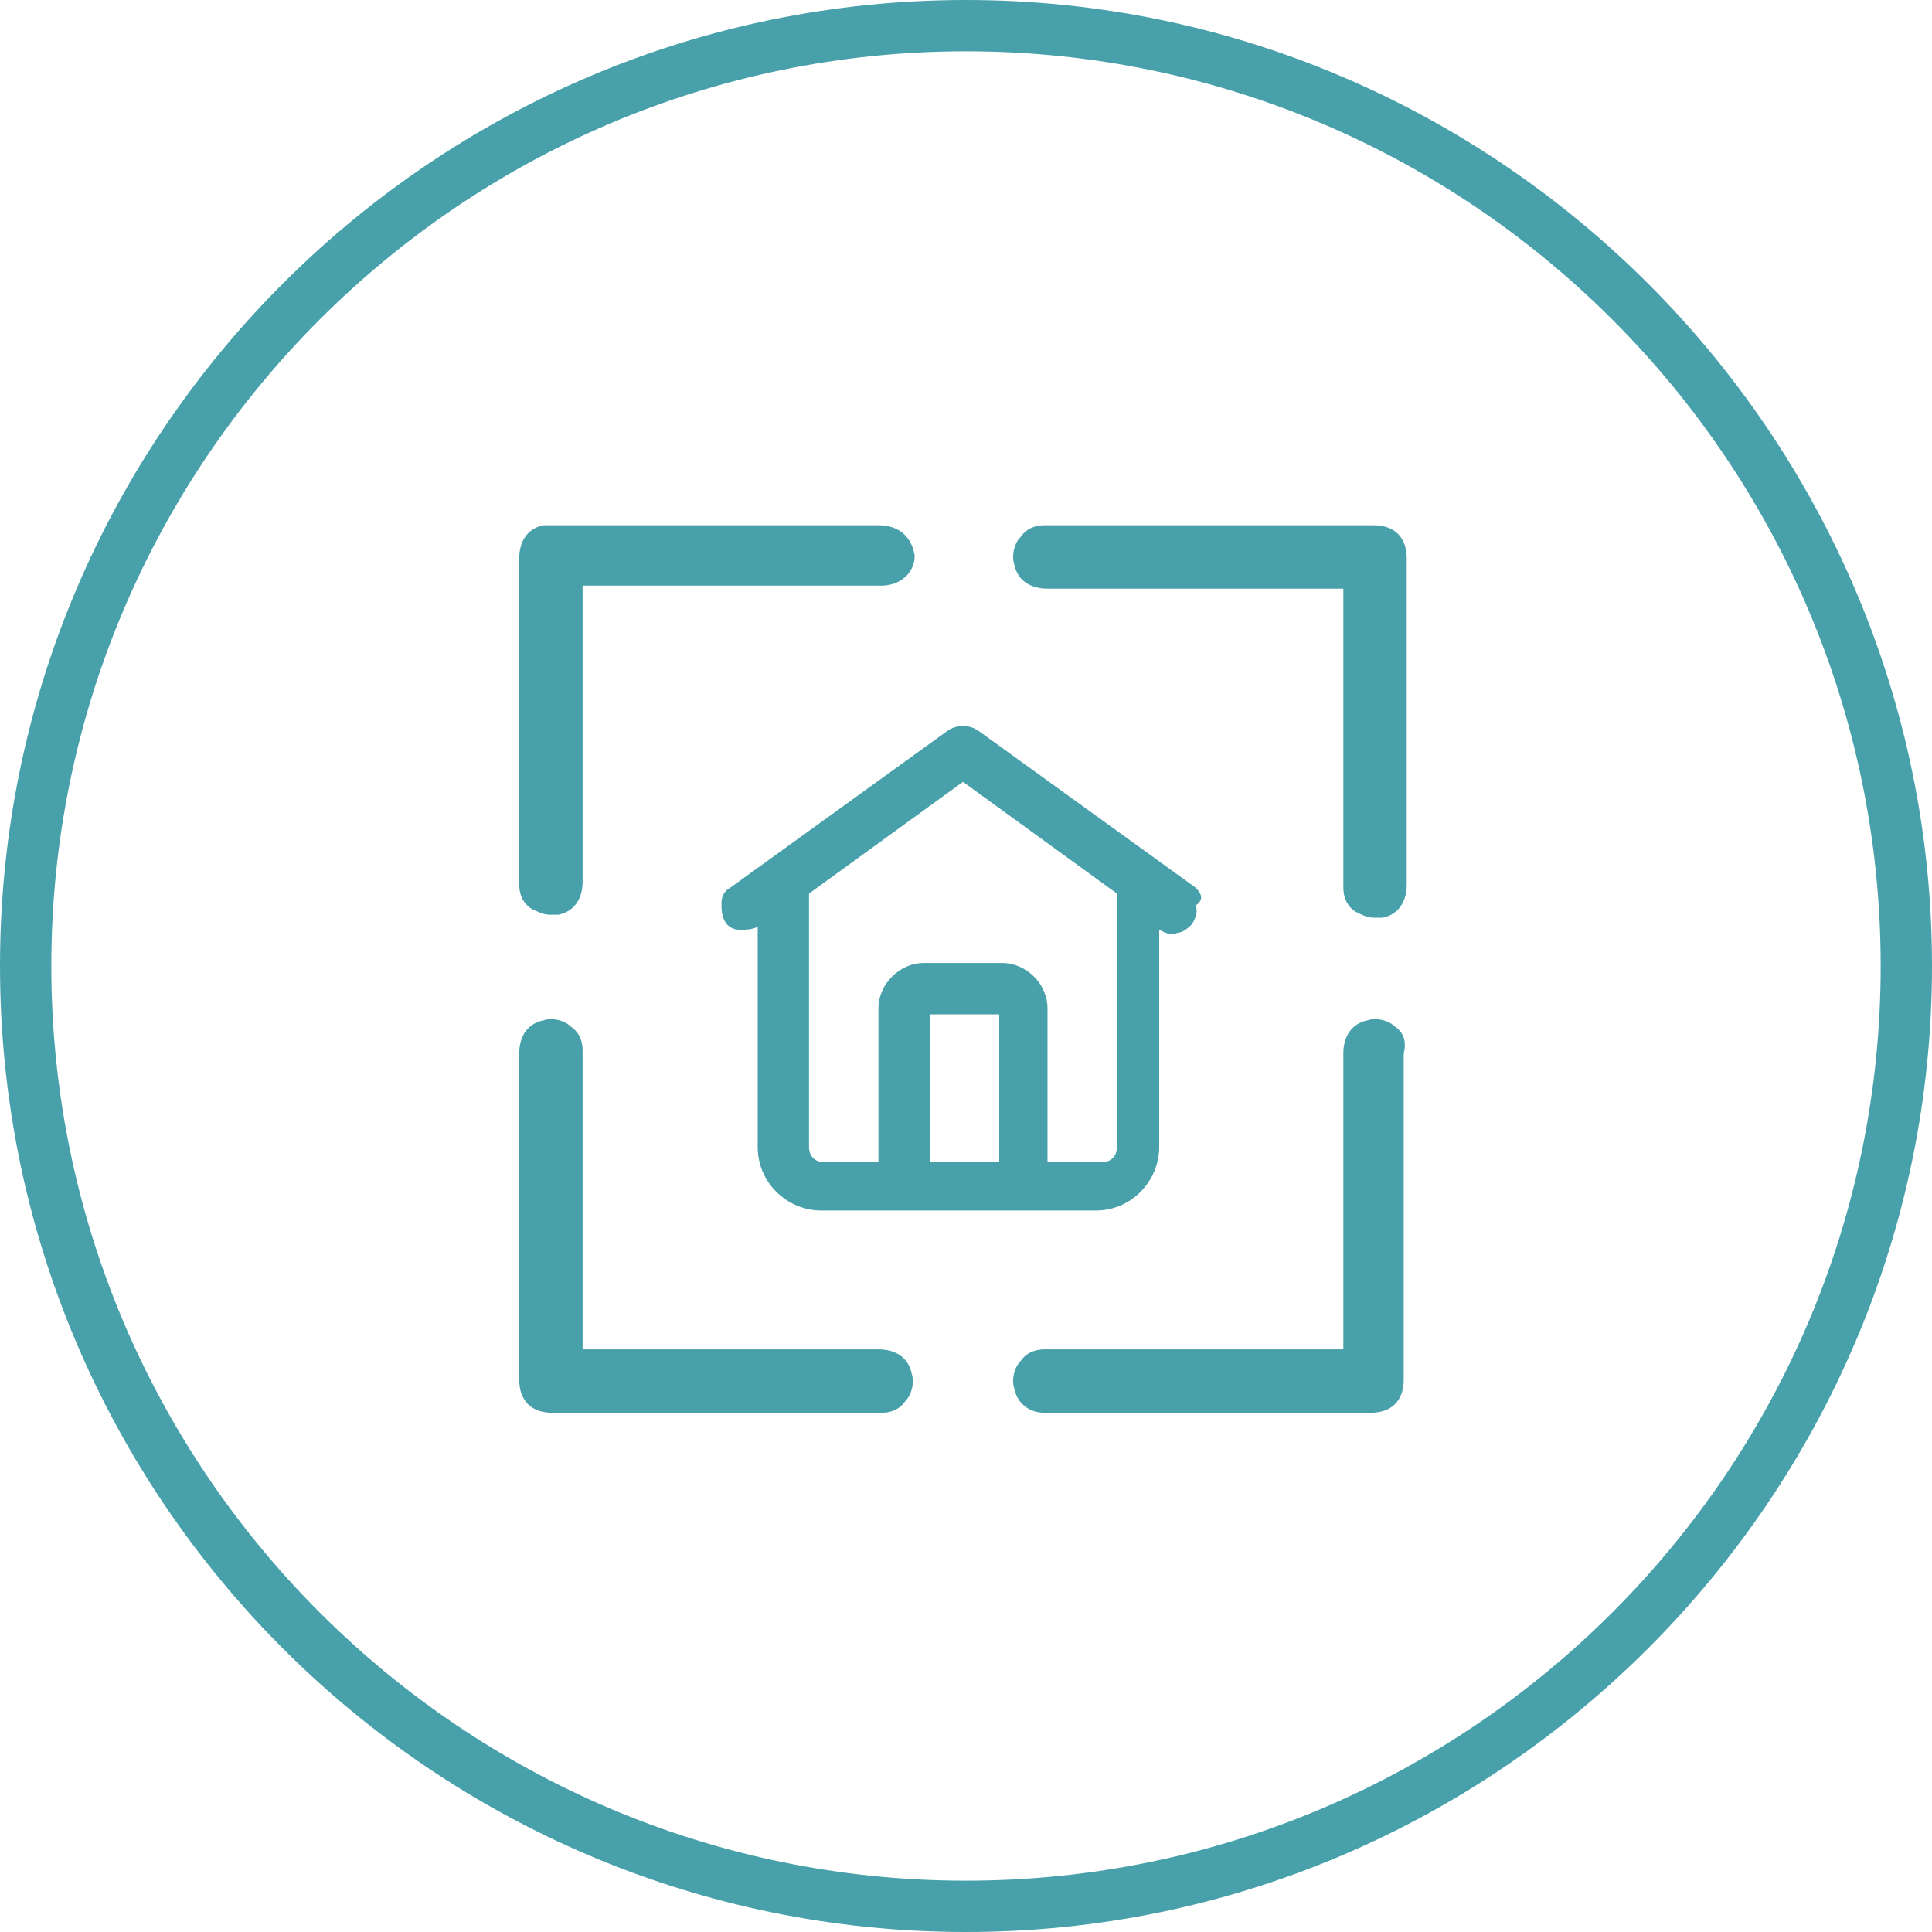
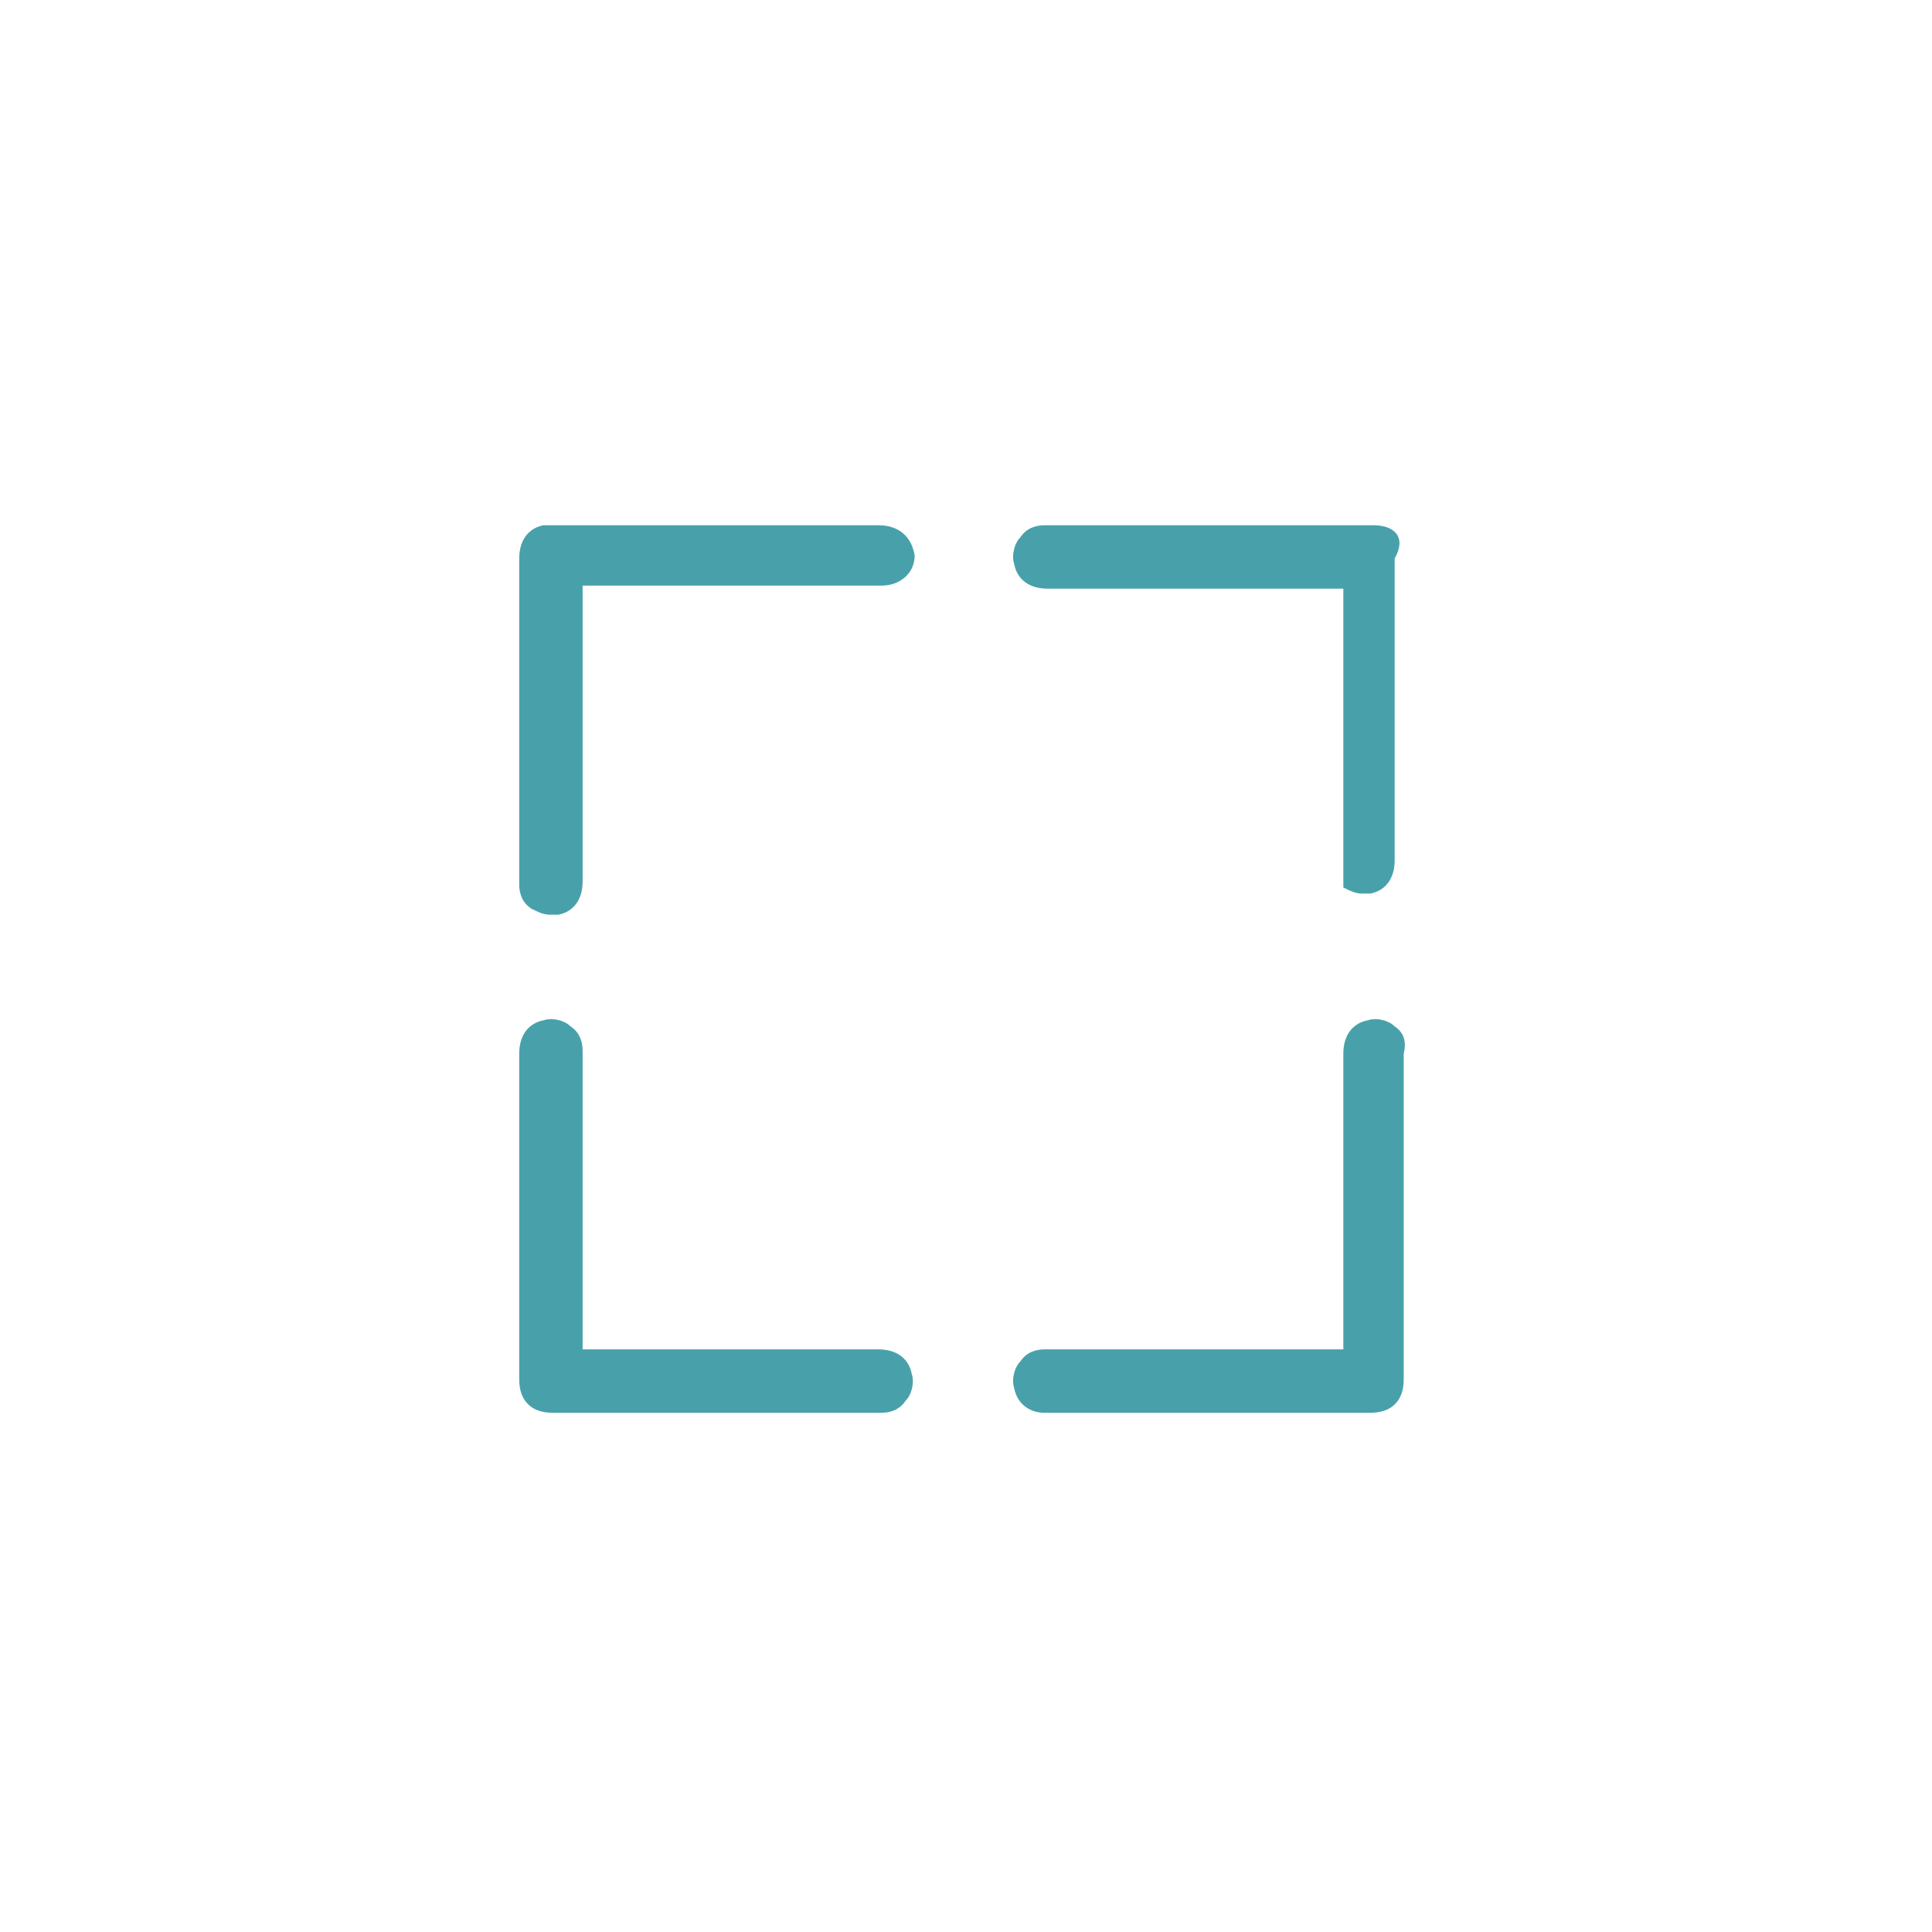
<svg xmlns="http://www.w3.org/2000/svg" version="1.1" id="Слой_1" x="0px" y="0px" viewBox="0 0 64 64" style="enable-background:new 0 0 64 64;" xml:space="preserve">
  <style type="text/css">
	.st0{fill:#48A1AA;}
	.st1{fill:#48A1AA;stroke:#48A1AA;stroke-width:0.5;stroke-miterlimit:10;}
</style>
-   <path class="st0" d="M32,0C14.4,0,0,14.3,0,32s14.4,32,32,32s32-14.4,32-32S49.6,0,32,0z M62.3,32c0,16.7-13.6,30.3-30.3,30.3  S1.7,48.7,1.7,32S15.3,1.7,32,1.7S62.3,15.3,62.3,32z" />
-   <path class="st0" d="M39.6,29.4l-7.2-5.2c-0.3-0.2-0.7-0.2-1,0l-7.2,5.2c-0.2,0.1-0.3,0.3-0.3,0.5c0,0.2,0,0.4,0.1,0.6  c0.1,0.2,0.3,0.3,0.5,0.3c0.2,0,0.4,0,0.6-0.1V38c0,1.2,1,2.1,2.1,2.1h9.1c1.2,0,2.1-1,2.1-2.1v-7.2c0.2,0.1,0.4,0.2,0.6,0.1  c0.2,0,0.4-0.2,0.5-0.3c0.1-0.2,0.2-0.4,0.1-0.6C39.9,29.8,39.8,29.6,39.6,29.4z M33.2,31.9h-2.6c-0.8,0-1.5,0.7-1.5,1.5v5.1h-1.8  c-0.3,0-0.5-0.2-0.5-0.5v-8.4l5.1-3.7l5.1,3.7V38c0,0.3-0.2,0.5-0.5,0.5h-1.8v-5.1C34.7,32.6,34,31.9,33.2,31.9z M33.1,33.6v4.9  h-2.3v-4.9H33.1z" />
  <g>
    <path class="st0" d="M29.1,17.4H18.3c-0.1,0-0.2,0-0.3,0c-0.5,0.1-0.8,0.5-0.8,1.1l0,9.3c0,0.5,0,1,0,1.5c0,0.3,0.1,0.6,0.4,0.8   c0.2,0.1,0.4,0.2,0.6,0.2c0.1,0,0.2,0,0.3,0c0.5-0.1,0.8-0.5,0.8-1.1v-9.8l9.9,0c0.6,0,1.1-0.4,1.1-1   C30.2,17.8,29.8,17.4,29.1,17.4z" />
-     <path class="st0" d="M45.5,17.4l-9.3,0l-1.6,0c-0.3,0-0.6,0.1-0.8,0.4c-0.2,0.2-0.3,0.6-0.2,0.9c0.1,0.5,0.5,0.8,1.1,0.8h9.8l0,8.6   c0,0.4,0,0.9,0,1.3c0,0.3,0.1,0.6,0.4,0.8c0.2,0.1,0.4,0.2,0.6,0.2c0.1,0,0.2,0,0.3,0c0.5-0.1,0.8-0.5,0.8-1.1V18.5   C46.6,17.8,46.2,17.4,45.5,17.4z" />
+     <path class="st0" d="M45.5,17.4l-9.3,0l-1.6,0c-0.3,0-0.6,0.1-0.8,0.4c-0.2,0.2-0.3,0.6-0.2,0.9c0.1,0.5,0.5,0.8,1.1,0.8h9.8l0,8.6   c0,0.4,0,0.9,0,1.3c0.2,0.1,0.4,0.2,0.6,0.2c0.1,0,0.2,0,0.3,0c0.5-0.1,0.8-0.5,0.8-1.1V18.5   C46.6,17.8,46.2,17.4,45.5,17.4z" />
    <path class="st0" d="M29.1,44.7h-9.8l0-8.8c0-0.4,0-0.8,0-1.1c0-0.3-0.1-0.6-0.4-0.8c-0.2-0.2-0.6-0.3-0.9-0.2   c-0.5,0.1-0.8,0.5-0.8,1.1l0,10.8c0,0.7,0.4,1.1,1.1,1.1l9.6,0c0.2,0,0.4,0,0.6,0c0.2,0,0.5,0,0.7,0c0.3,0,0.6-0.1,0.8-0.4   c0.2-0.2,0.3-0.6,0.2-0.9C30.1,45,29.7,44.7,29.1,44.7z" />
    <path class="st0" d="M46.2,34c-0.2-0.2-0.6-0.3-0.9-0.2c-0.5,0.1-0.8,0.5-0.8,1.1l0,9.8l-9.9,0c-0.3,0-0.6,0.1-0.8,0.4   c-0.2,0.2-0.3,0.6-0.2,0.9c0.1,0.5,0.5,0.8,1,0.8h10.8c0.7,0,1.1-0.4,1.1-1.1l0-10.8C46.6,34.5,46.5,34.2,46.2,34z" />
  </g>
</svg>